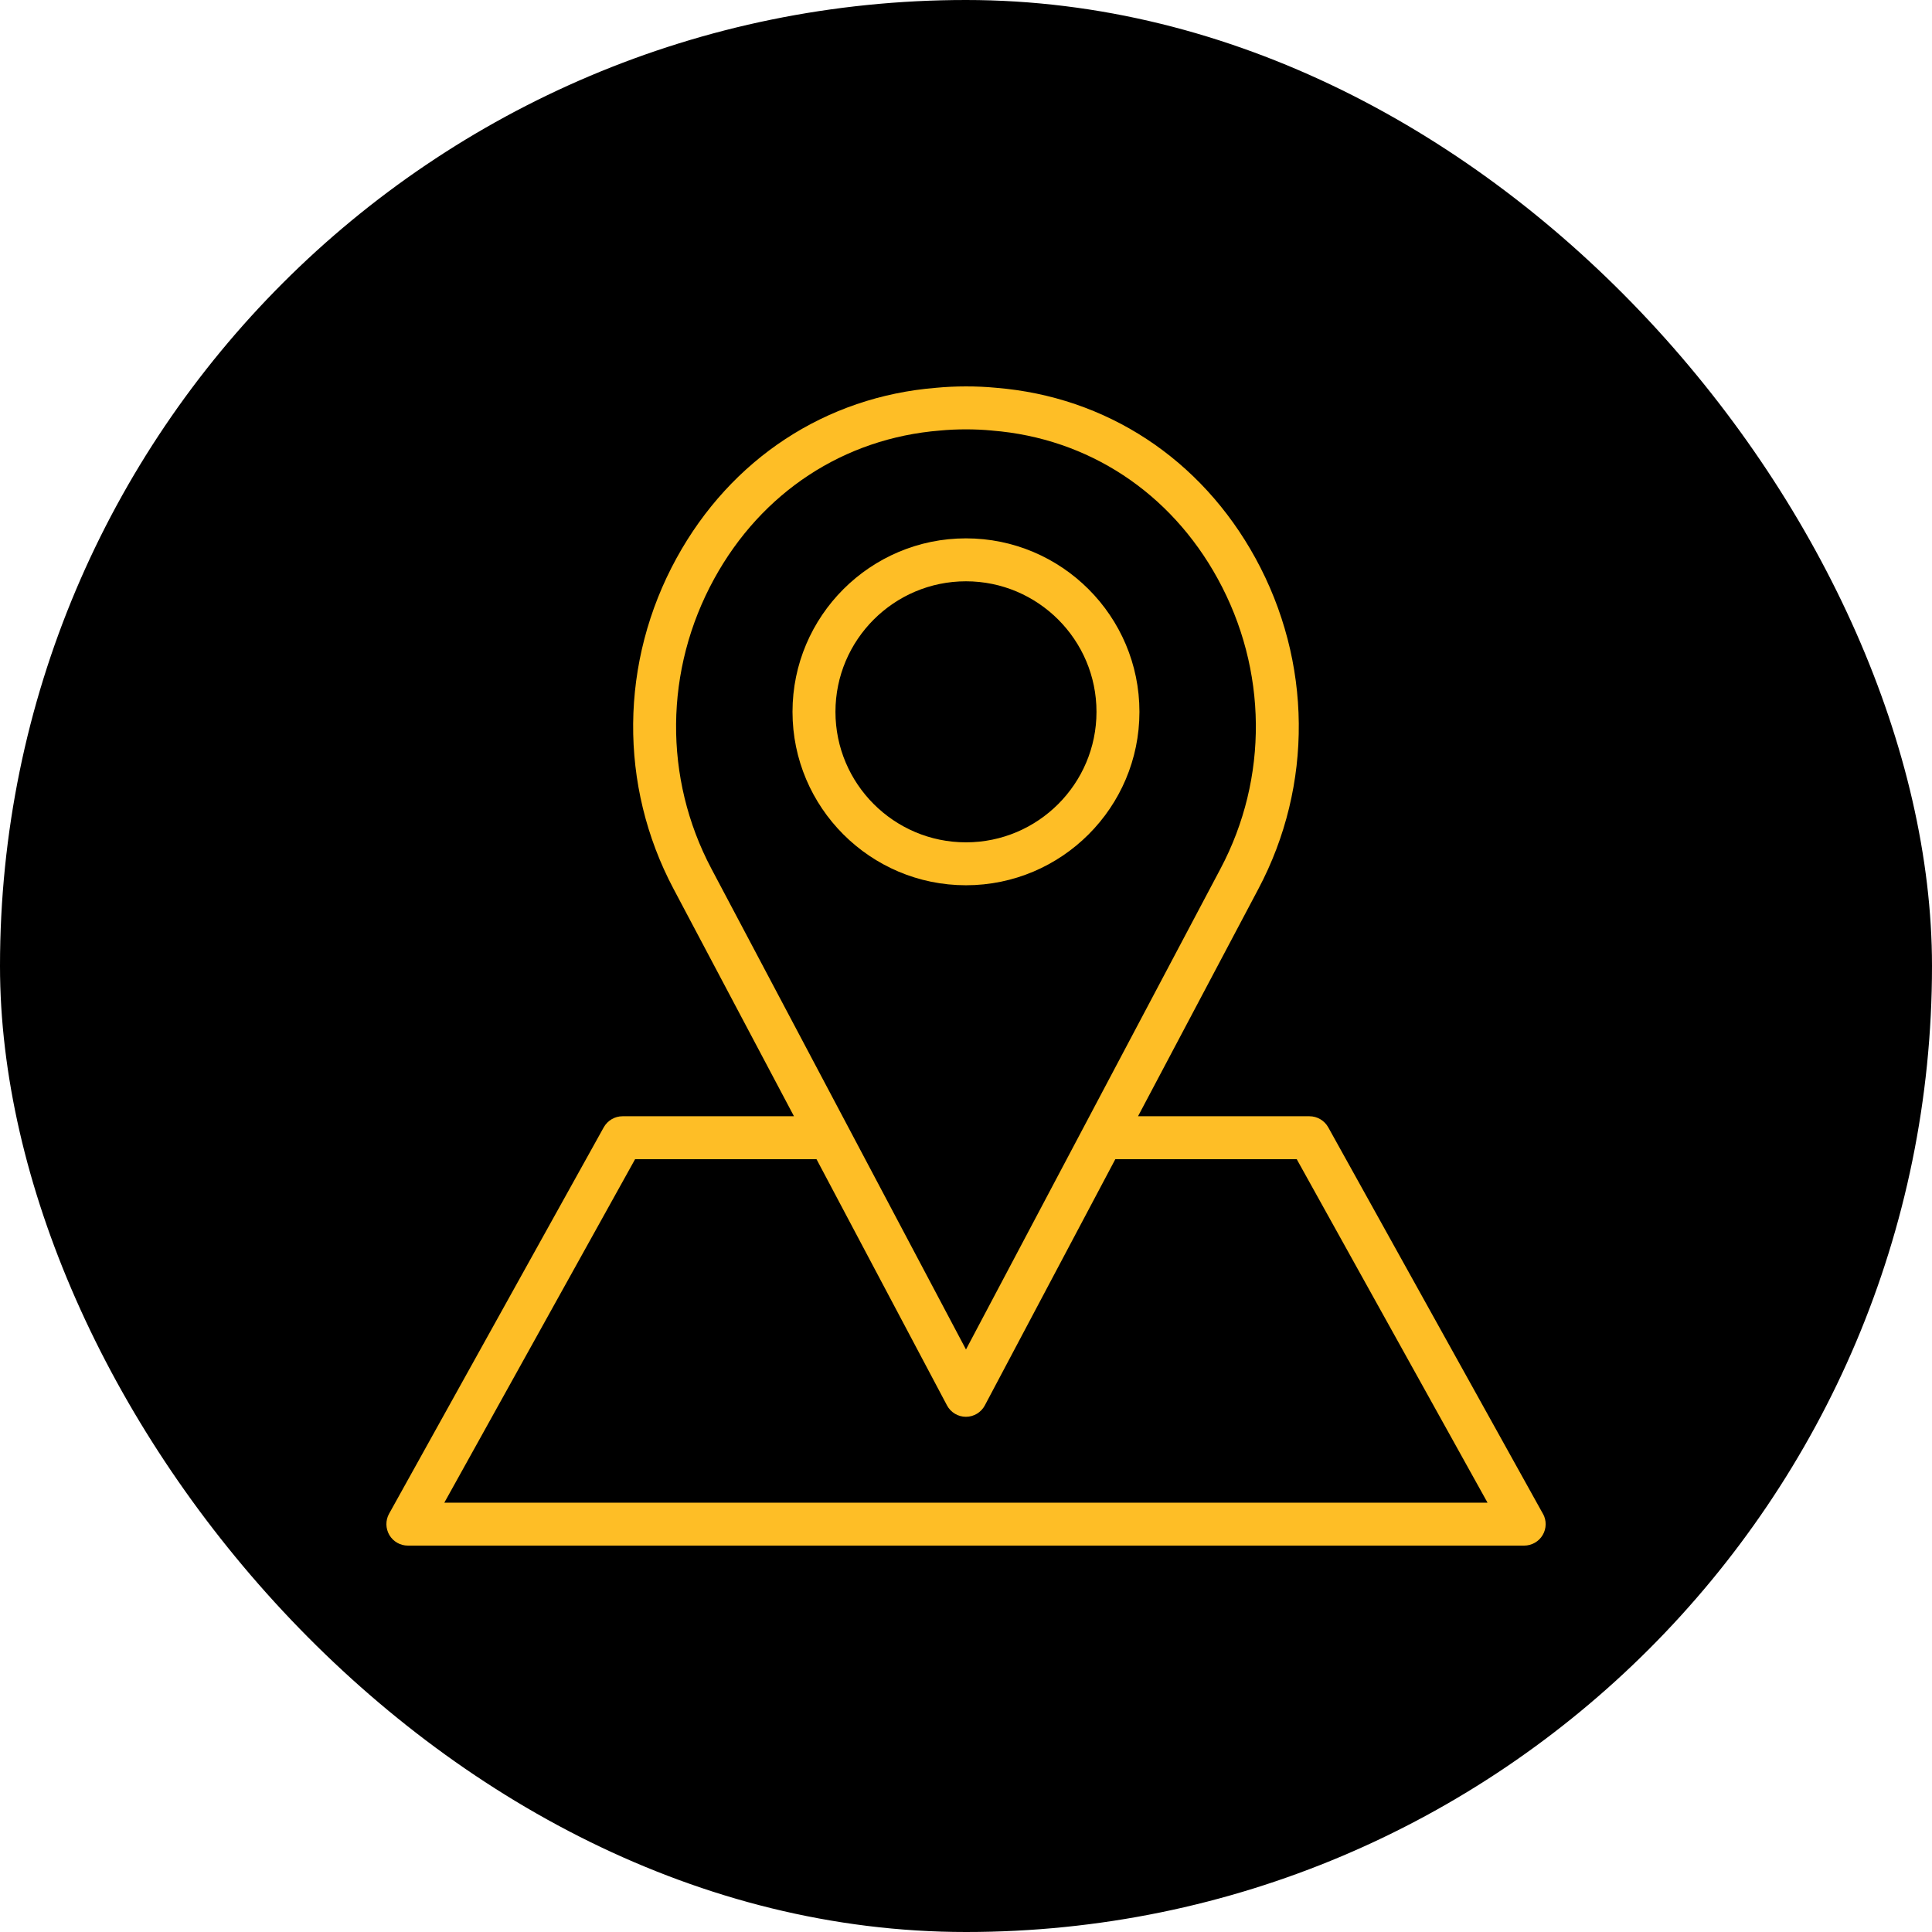
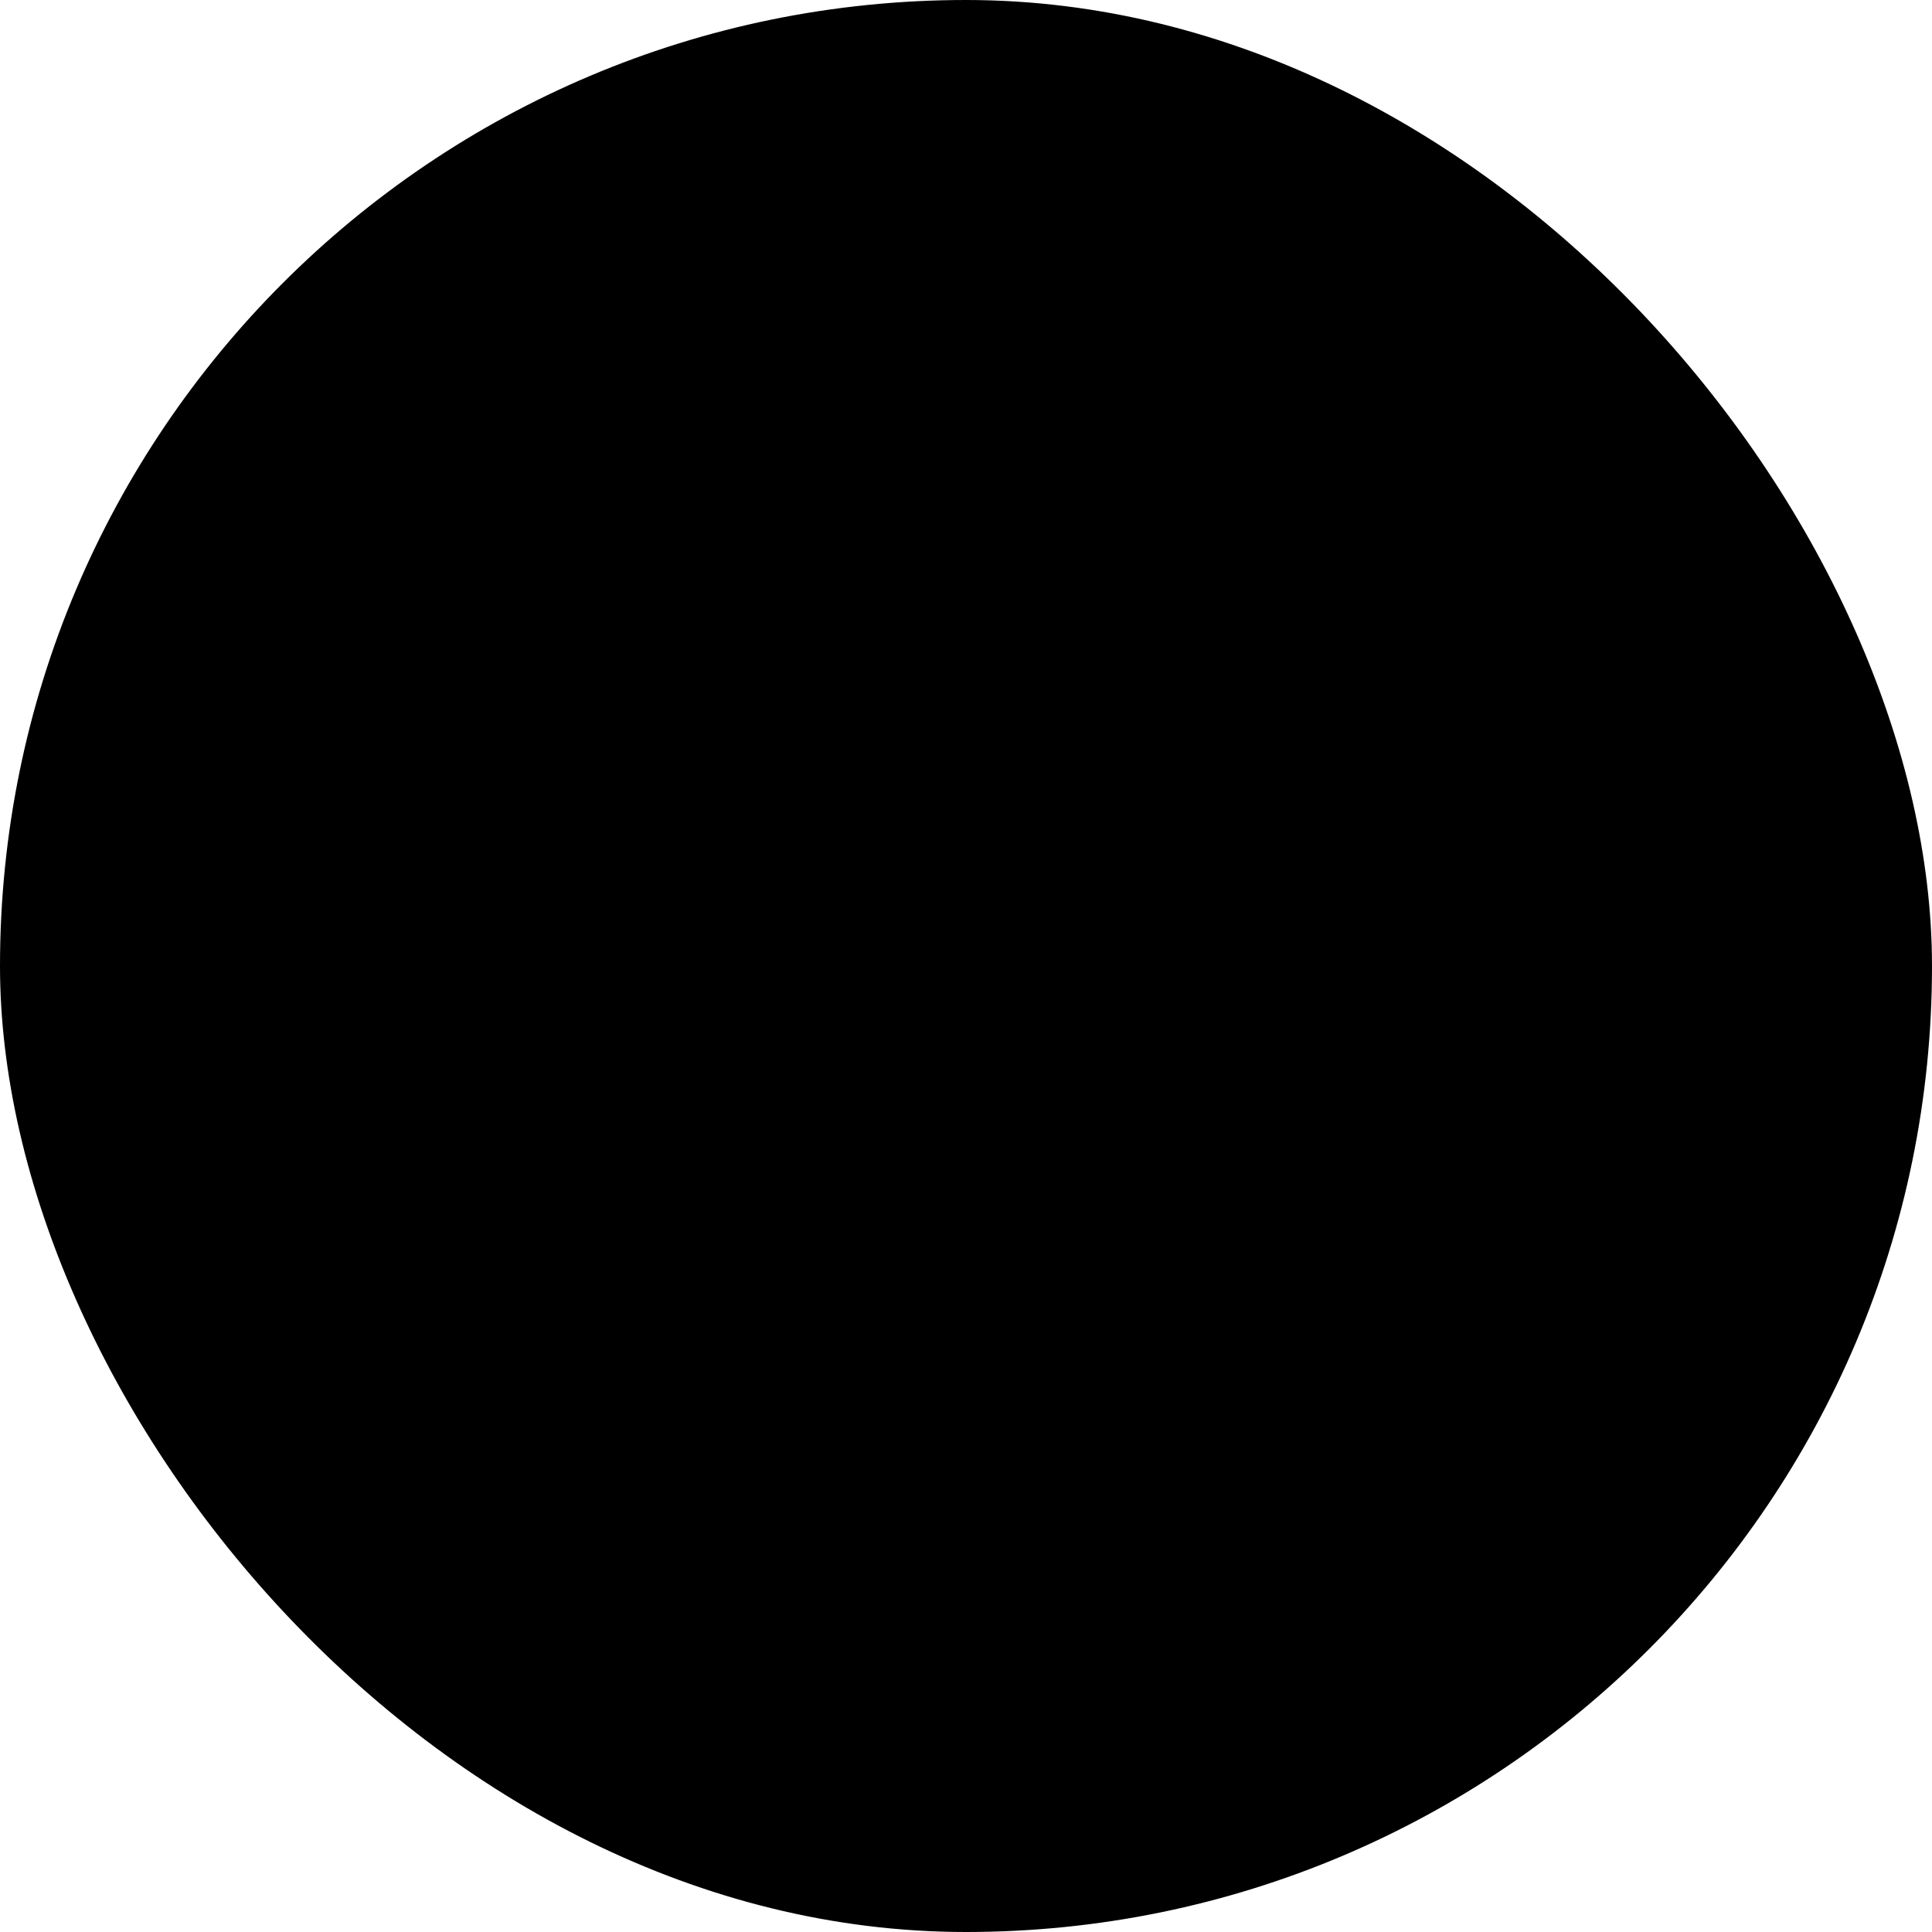
<svg xmlns="http://www.w3.org/2000/svg" width="100" height="100" viewBox="0 0 100 100" fill="none">
  <rect width="100" height="100" rx="50" fill="black" />
-   <path d="M58.977 36.843C58.977 31.893 54.949 27.865 49.998 27.865C45.048 27.865 41.02 31.893 41.02 36.843C41.02 41.794 45.048 45.821 49.998 45.821C54.949 45.821 58.977 41.794 58.977 36.843ZM43.243 36.843C43.243 33.118 46.273 30.088 49.998 30.088C53.724 30.088 56.754 33.118 56.754 36.843C56.754 40.569 53.724 43.599 49.998 43.599C46.273 43.599 43.243 40.569 43.243 36.843ZM79.86 78.35L68.749 58.349C68.552 57.997 68.18 57.777 67.777 57.777H58.904L65.135 46.007C67.976 40.646 67.918 34.246 64.982 28.89C62.16 23.746 57.263 20.532 51.543 20.071C50.546 19.974 49.426 19.979 48.465 20.071C42.74 20.529 37.84 23.746 35.017 28.89C32.079 34.249 32.02 40.649 34.862 46.007L41.096 57.777H32.223C31.82 57.777 31.448 57.997 31.25 58.349L20.139 78.35C19.947 78.694 19.956 79.114 20.153 79.453C20.353 79.792 20.717 80 21.111 80H78.891C79.282 80 79.649 79.792 79.849 79.453C80.049 79.114 80.055 78.694 79.863 78.35H79.86ZM36.965 29.96C39.42 25.482 43.676 22.682 48.662 22.284C49.093 22.243 49.548 22.223 49.998 22.223C50.449 22.223 50.904 22.243 51.335 22.284C51.34 22.284 51.349 22.284 51.354 22.287C56.321 22.684 60.577 25.482 63.032 29.96C65.61 34.66 65.663 40.271 63.171 44.968L49.999 69.849L36.824 44.968C34.335 40.271 34.387 34.66 36.965 29.96ZM22.998 77.778L32.873 59.999H42.262L49.015 72.741C49.207 73.105 49.585 73.333 49.996 73.333C50.407 73.333 50.785 73.105 50.976 72.741L57.729 59.999H67.118L76.994 77.778H22.998Z" fill="#FEBE26" />
</svg>